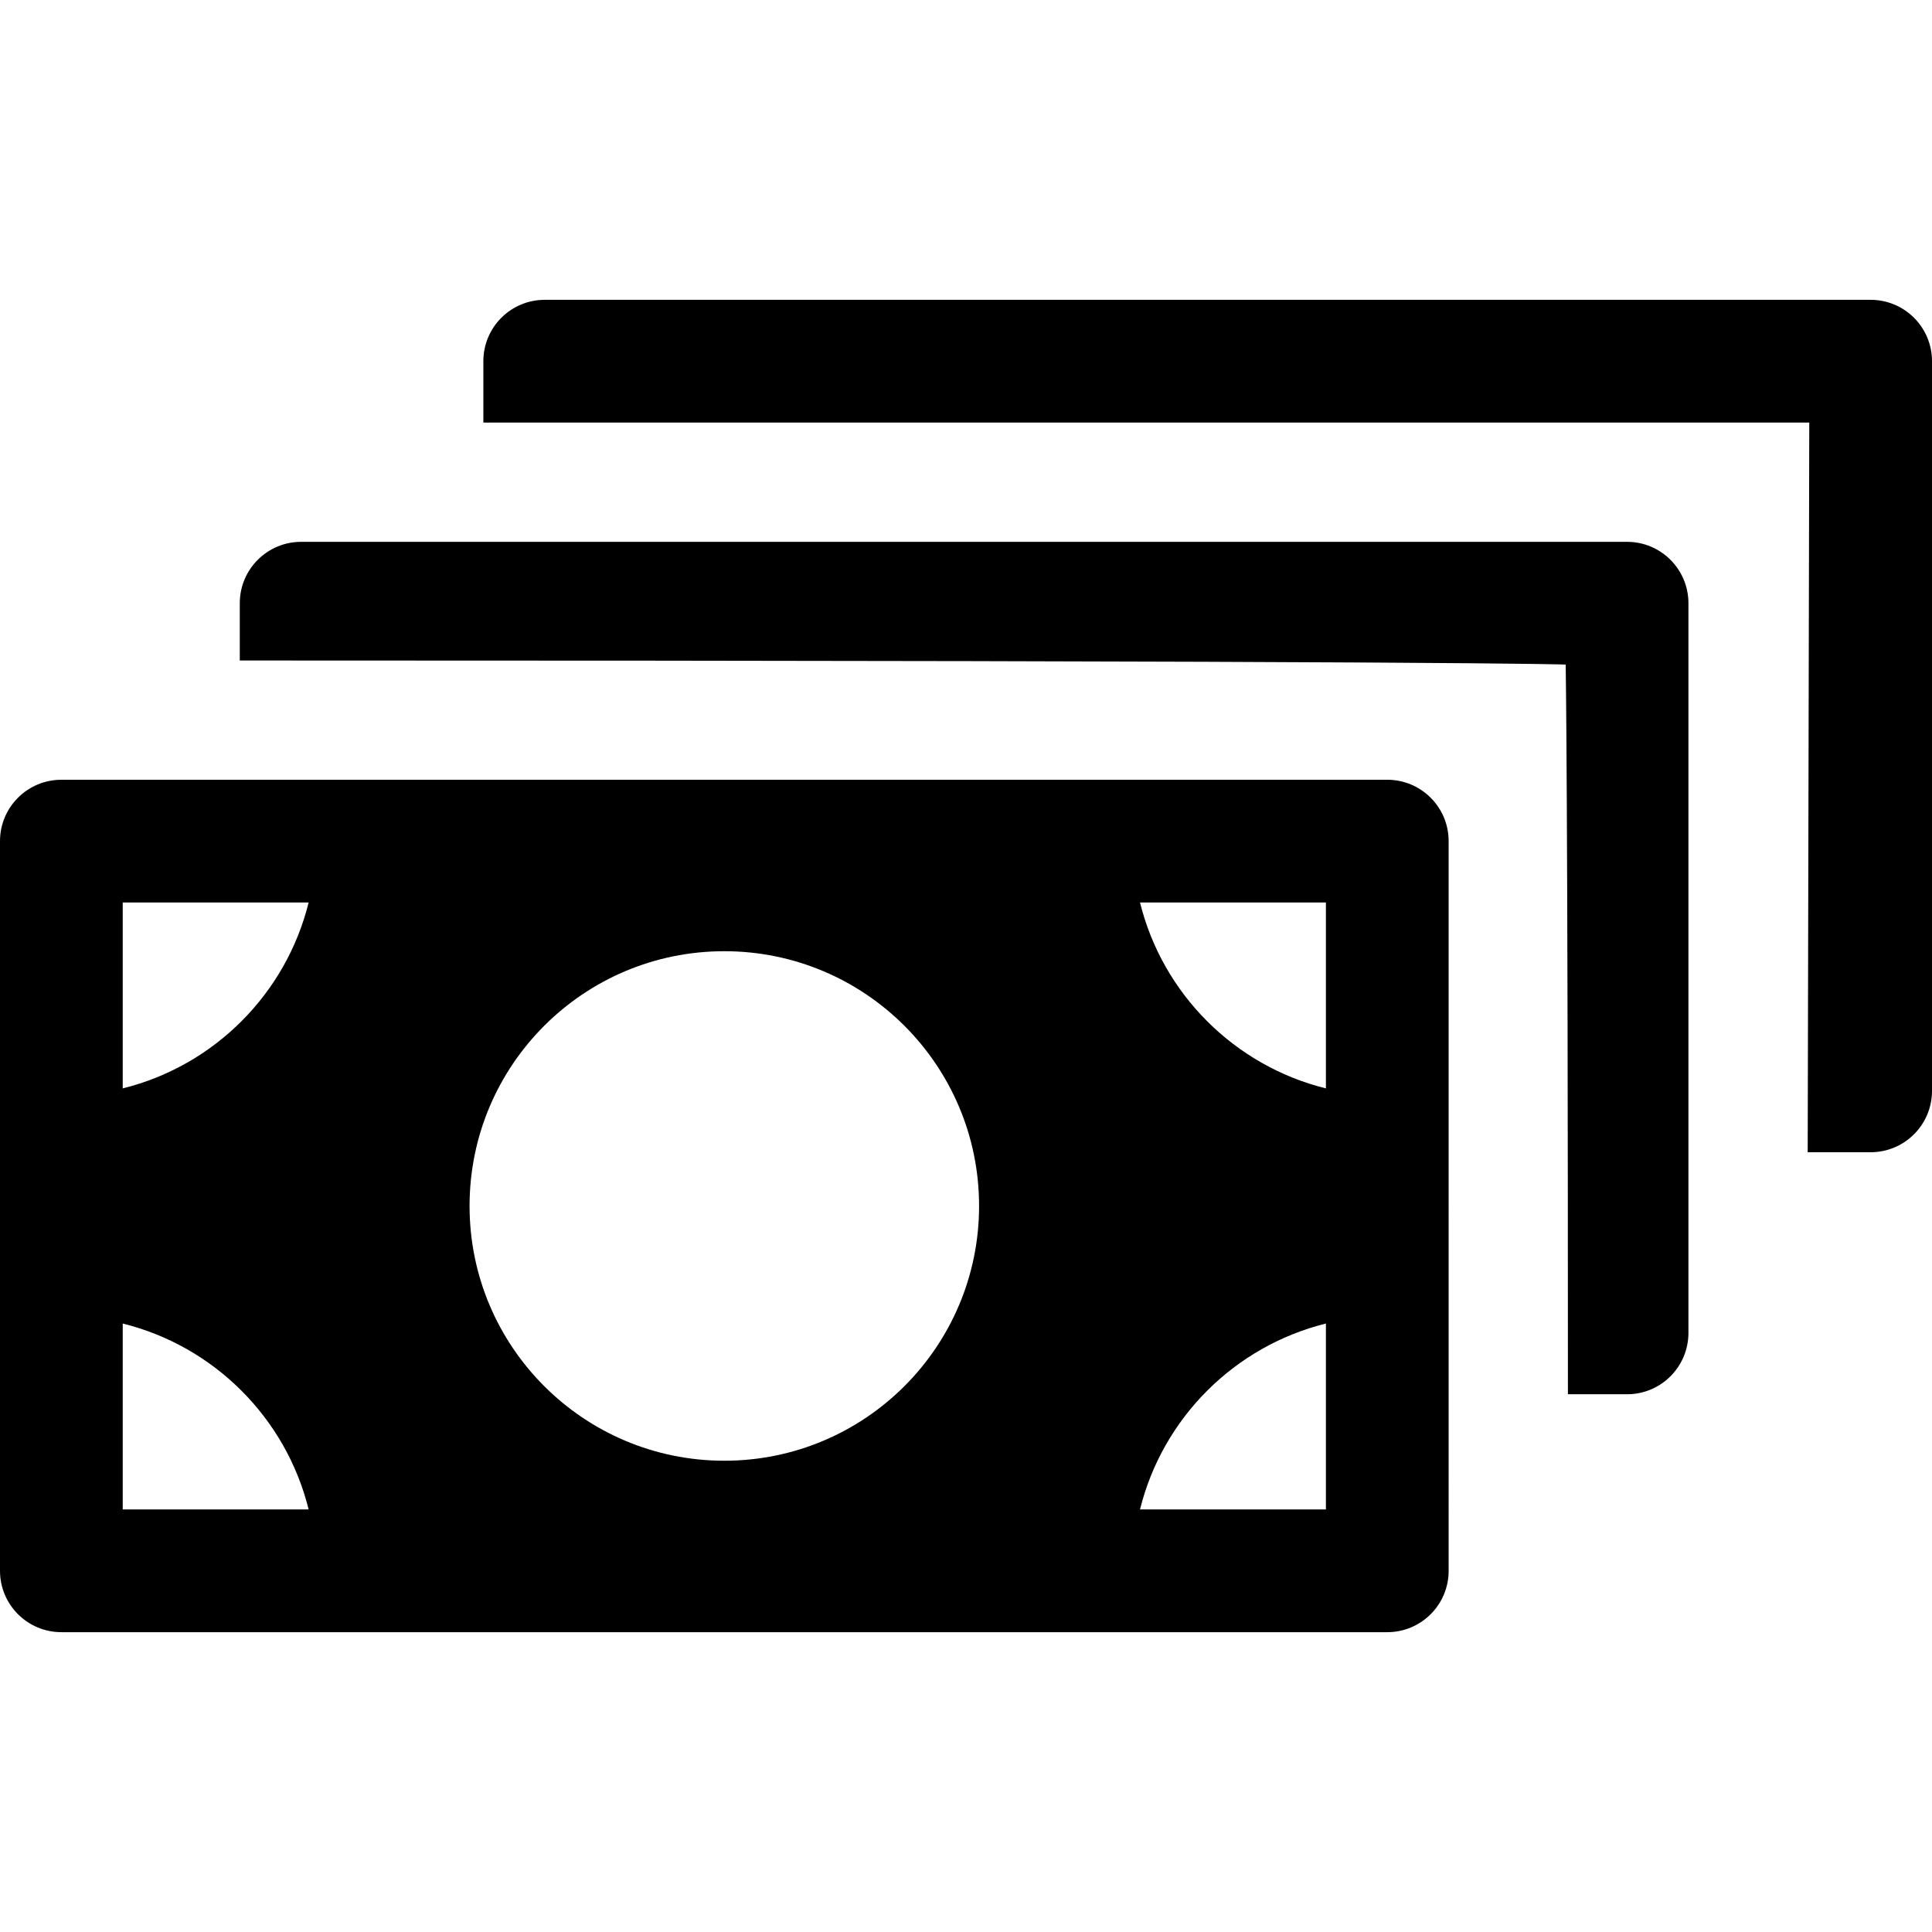
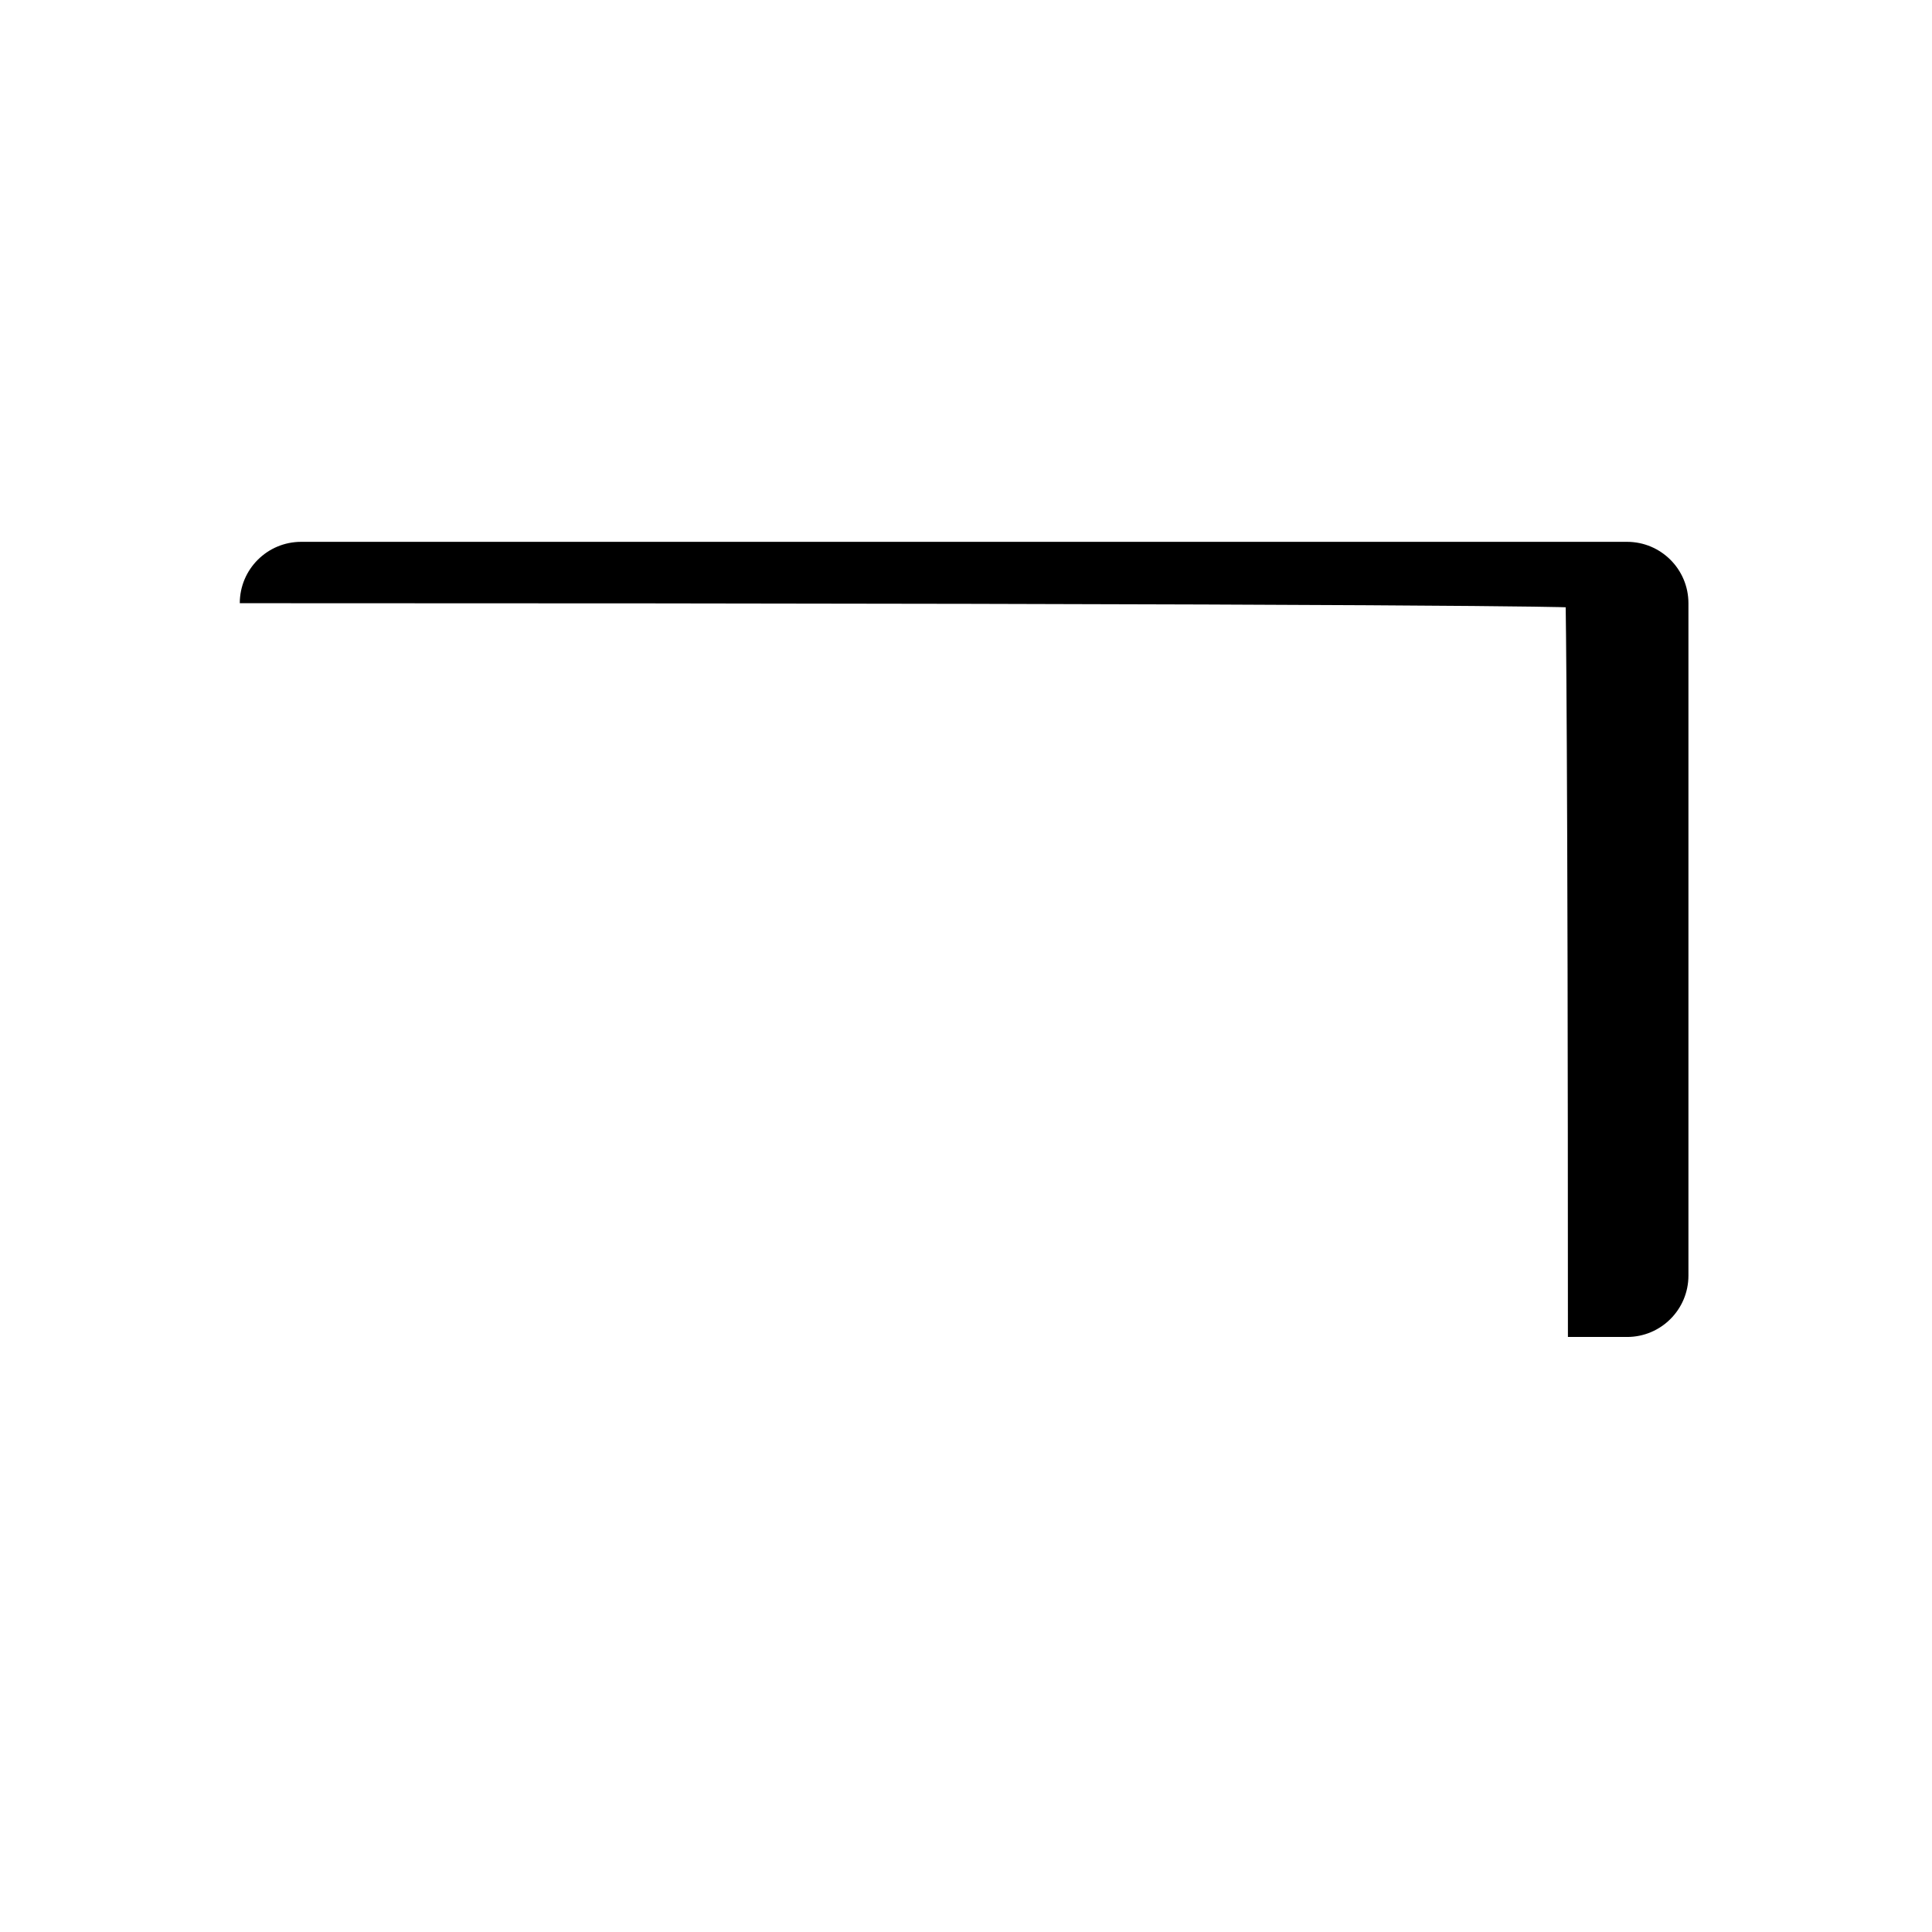
<svg xmlns="http://www.w3.org/2000/svg" fill="#000000" height="800px" width="800px" version="1.1" id="Layer_1" viewBox="0 0 512 512" xml:space="preserve">
  <g>
    <g>
-       <path d="M495.738,79.455H144.357c-8.982,0-16.262,7.281-16.262,16.262v16.266l351.381-0.003l-0.417,193.374h16.679    c8.982,0,16.262-7.281,16.262-16.262V95.718C512,86.736,504.719,79.455,495.738,79.455z" />
+       </g>
+   </g>
+   <g>
+     <g>
+       <path d="M431.189,143.592H79.808c-8.982,0-16.262,7.281-16.262,16.262c328.69,0,351.381,1.082,351.381,1.082    s0.588,33.581,0.588,193.374h15.675c8.982,0,16.262-7.281,16.262-16.262V159.854C447.451,150.874,440.17,143.592,431.189,143.592z    " />
    </g>
  </g>
  <g>
    <g>
-       <path d="M431.189,143.592H79.808c-8.982,0-16.262,7.281-16.262,16.262v15.182c328.69,0,351.381,1.082,351.381,1.082    s0.588,33.581,0.588,193.374h15.675c8.982,0,16.262-7.281,16.262-16.262V159.854C447.451,150.874,440.17,143.592,431.189,143.592z    " />
-     </g>
-   </g>
-   <g>
-     <g>
-       <path d="M367.643,206.644c-2.951,0-338.484,0-351.381,0C7.281,206.644,0,213.925,0,222.907v193.375    c0,8.982,7.281,16.262,16.262,16.262h351.381c8.982,0,16.262-7.281,16.262-16.262V222.907    C383.906,213.925,376.624,206.644,367.643,206.644z M32.526,400.019v-49.266c24.219,5.991,43.275,25.048,49.266,49.266H32.526z     M32.526,288.436V239.17h49.266C75.801,263.388,56.745,282.445,32.526,288.436z M191.953,387.108    c-37.288,0-67.514-30.226-67.514-67.514s30.228-67.514,67.514-67.514c37.287,0,67.514,30.226,67.514,67.514    S229.241,387.108,191.953,387.108z M351.381,400.019h-49.266c5.991-24.219,25.048-43.275,49.266-49.266V400.019z M351.381,288.436    c-24.219-5.991-43.275-25.048-49.266-49.266h49.266V288.436z" />
-     </g>
+       </g>
  </g>
</svg>